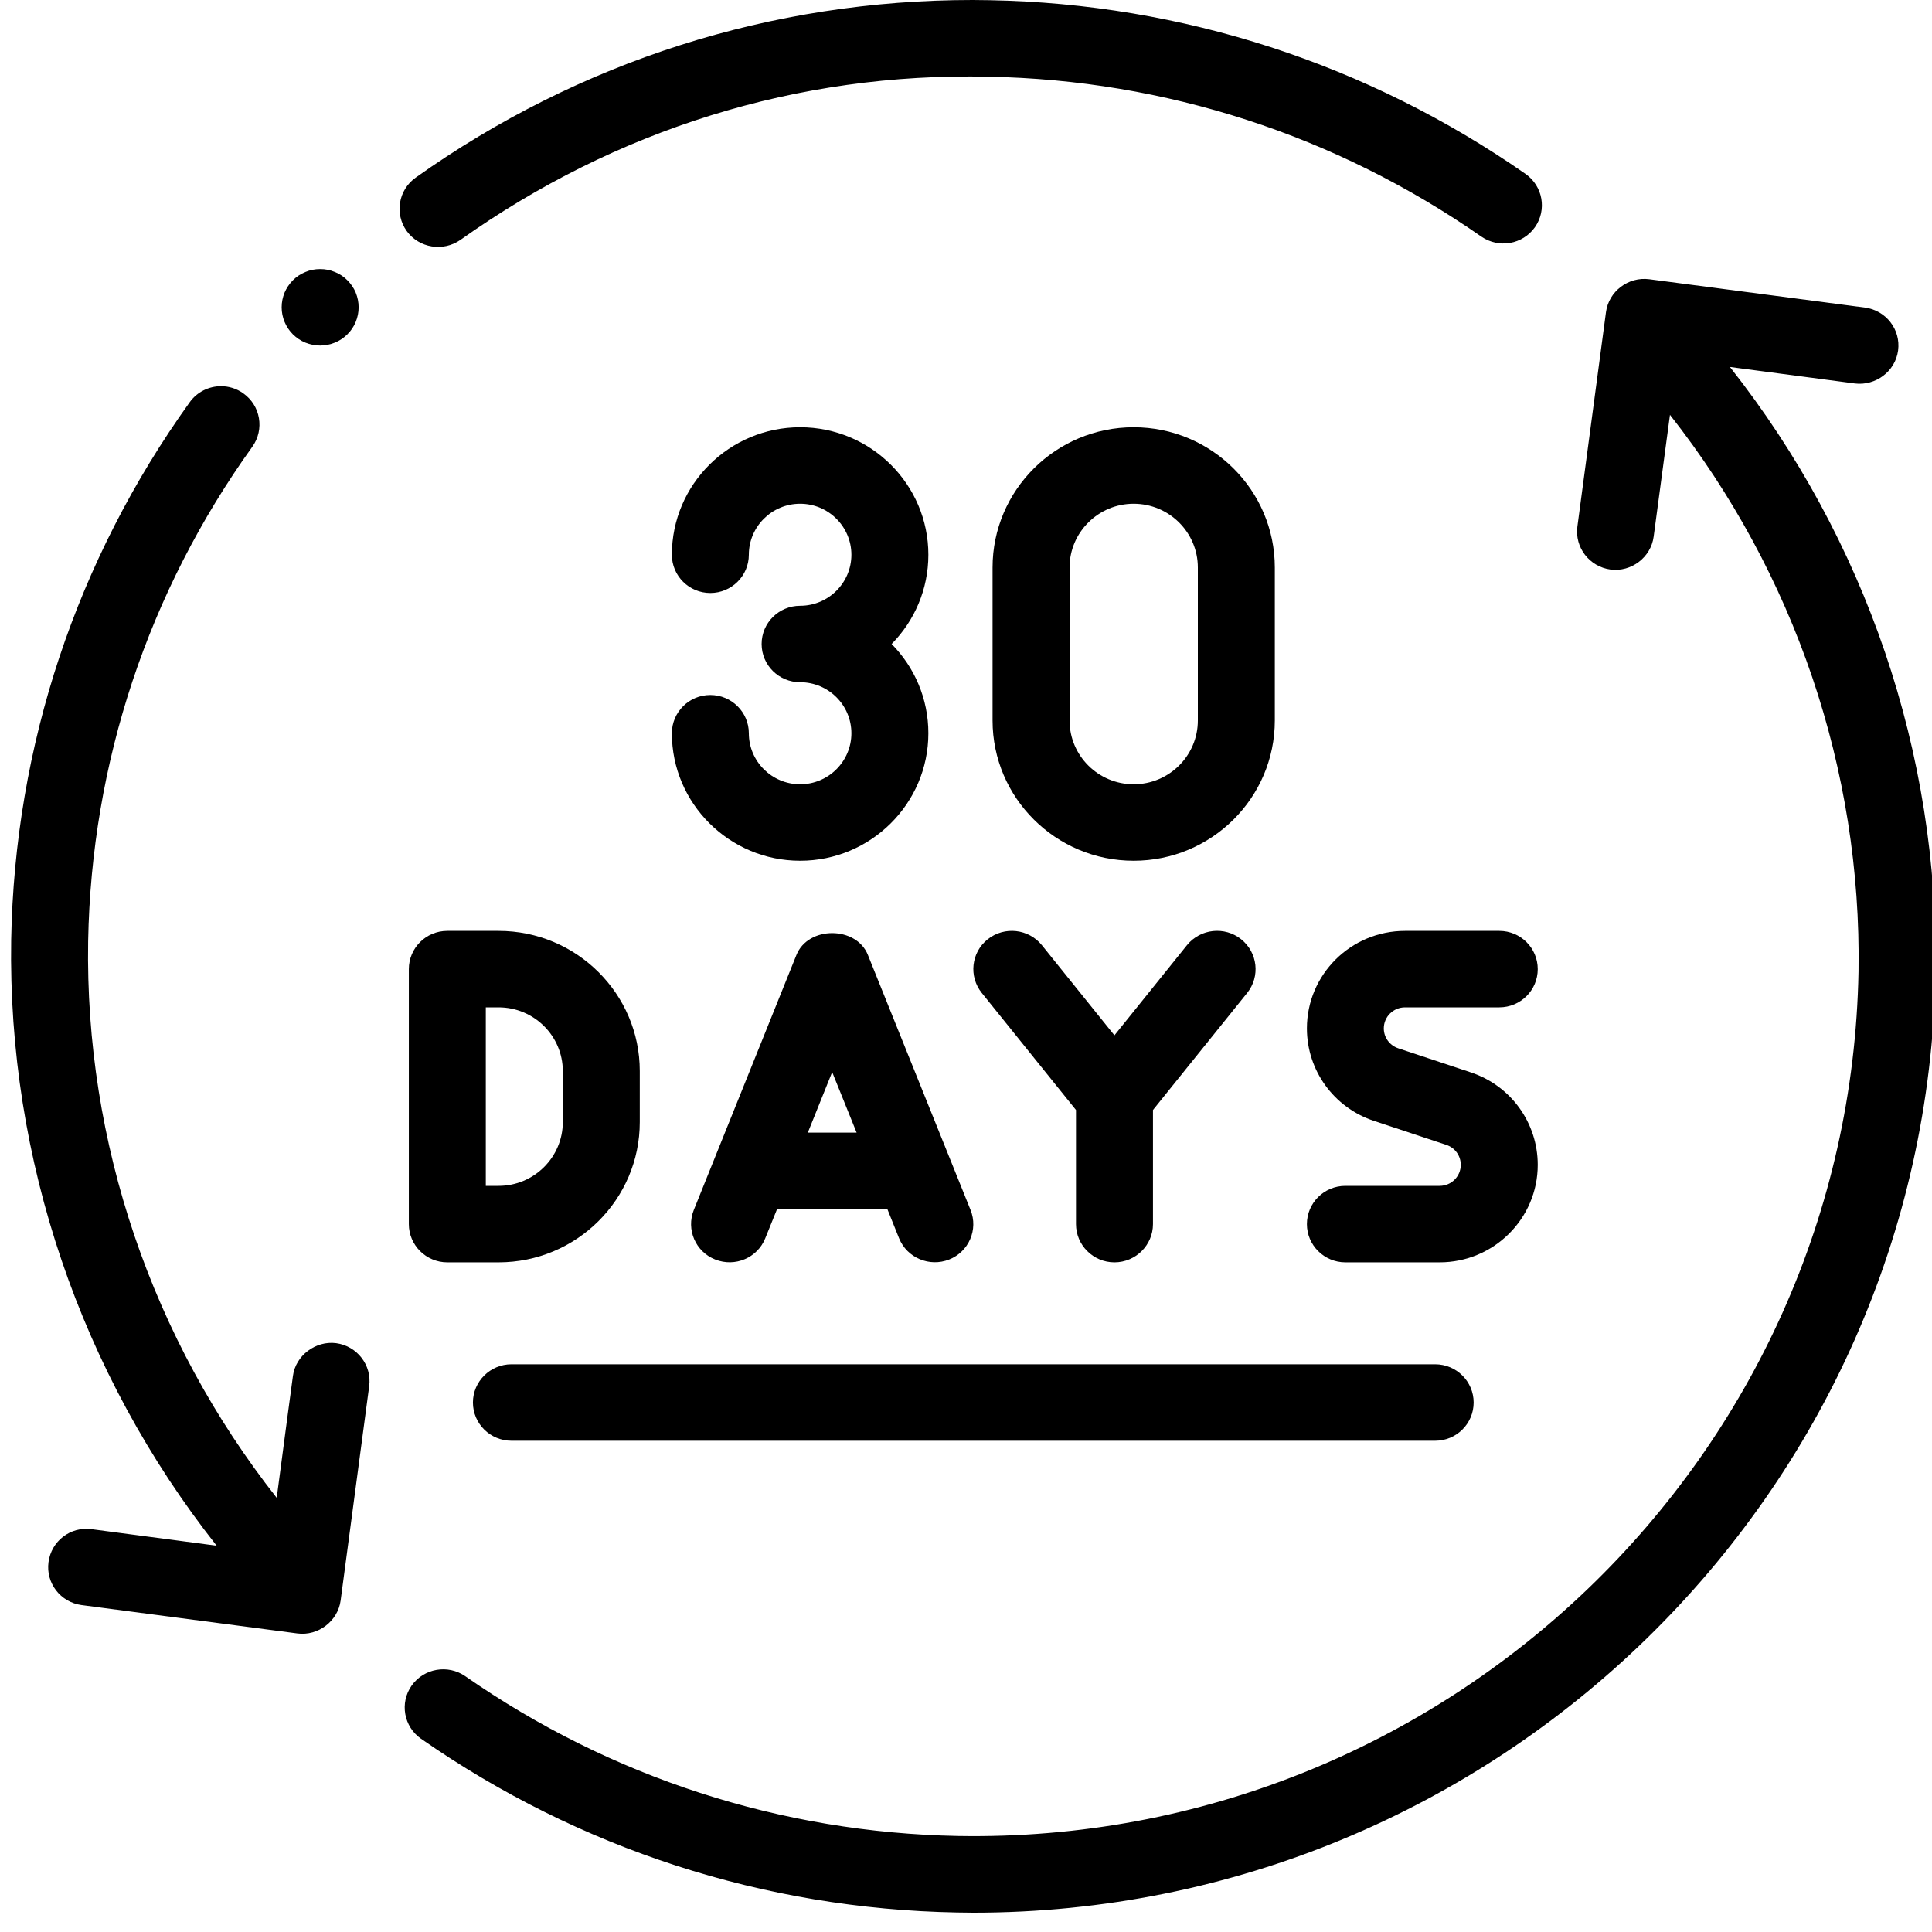
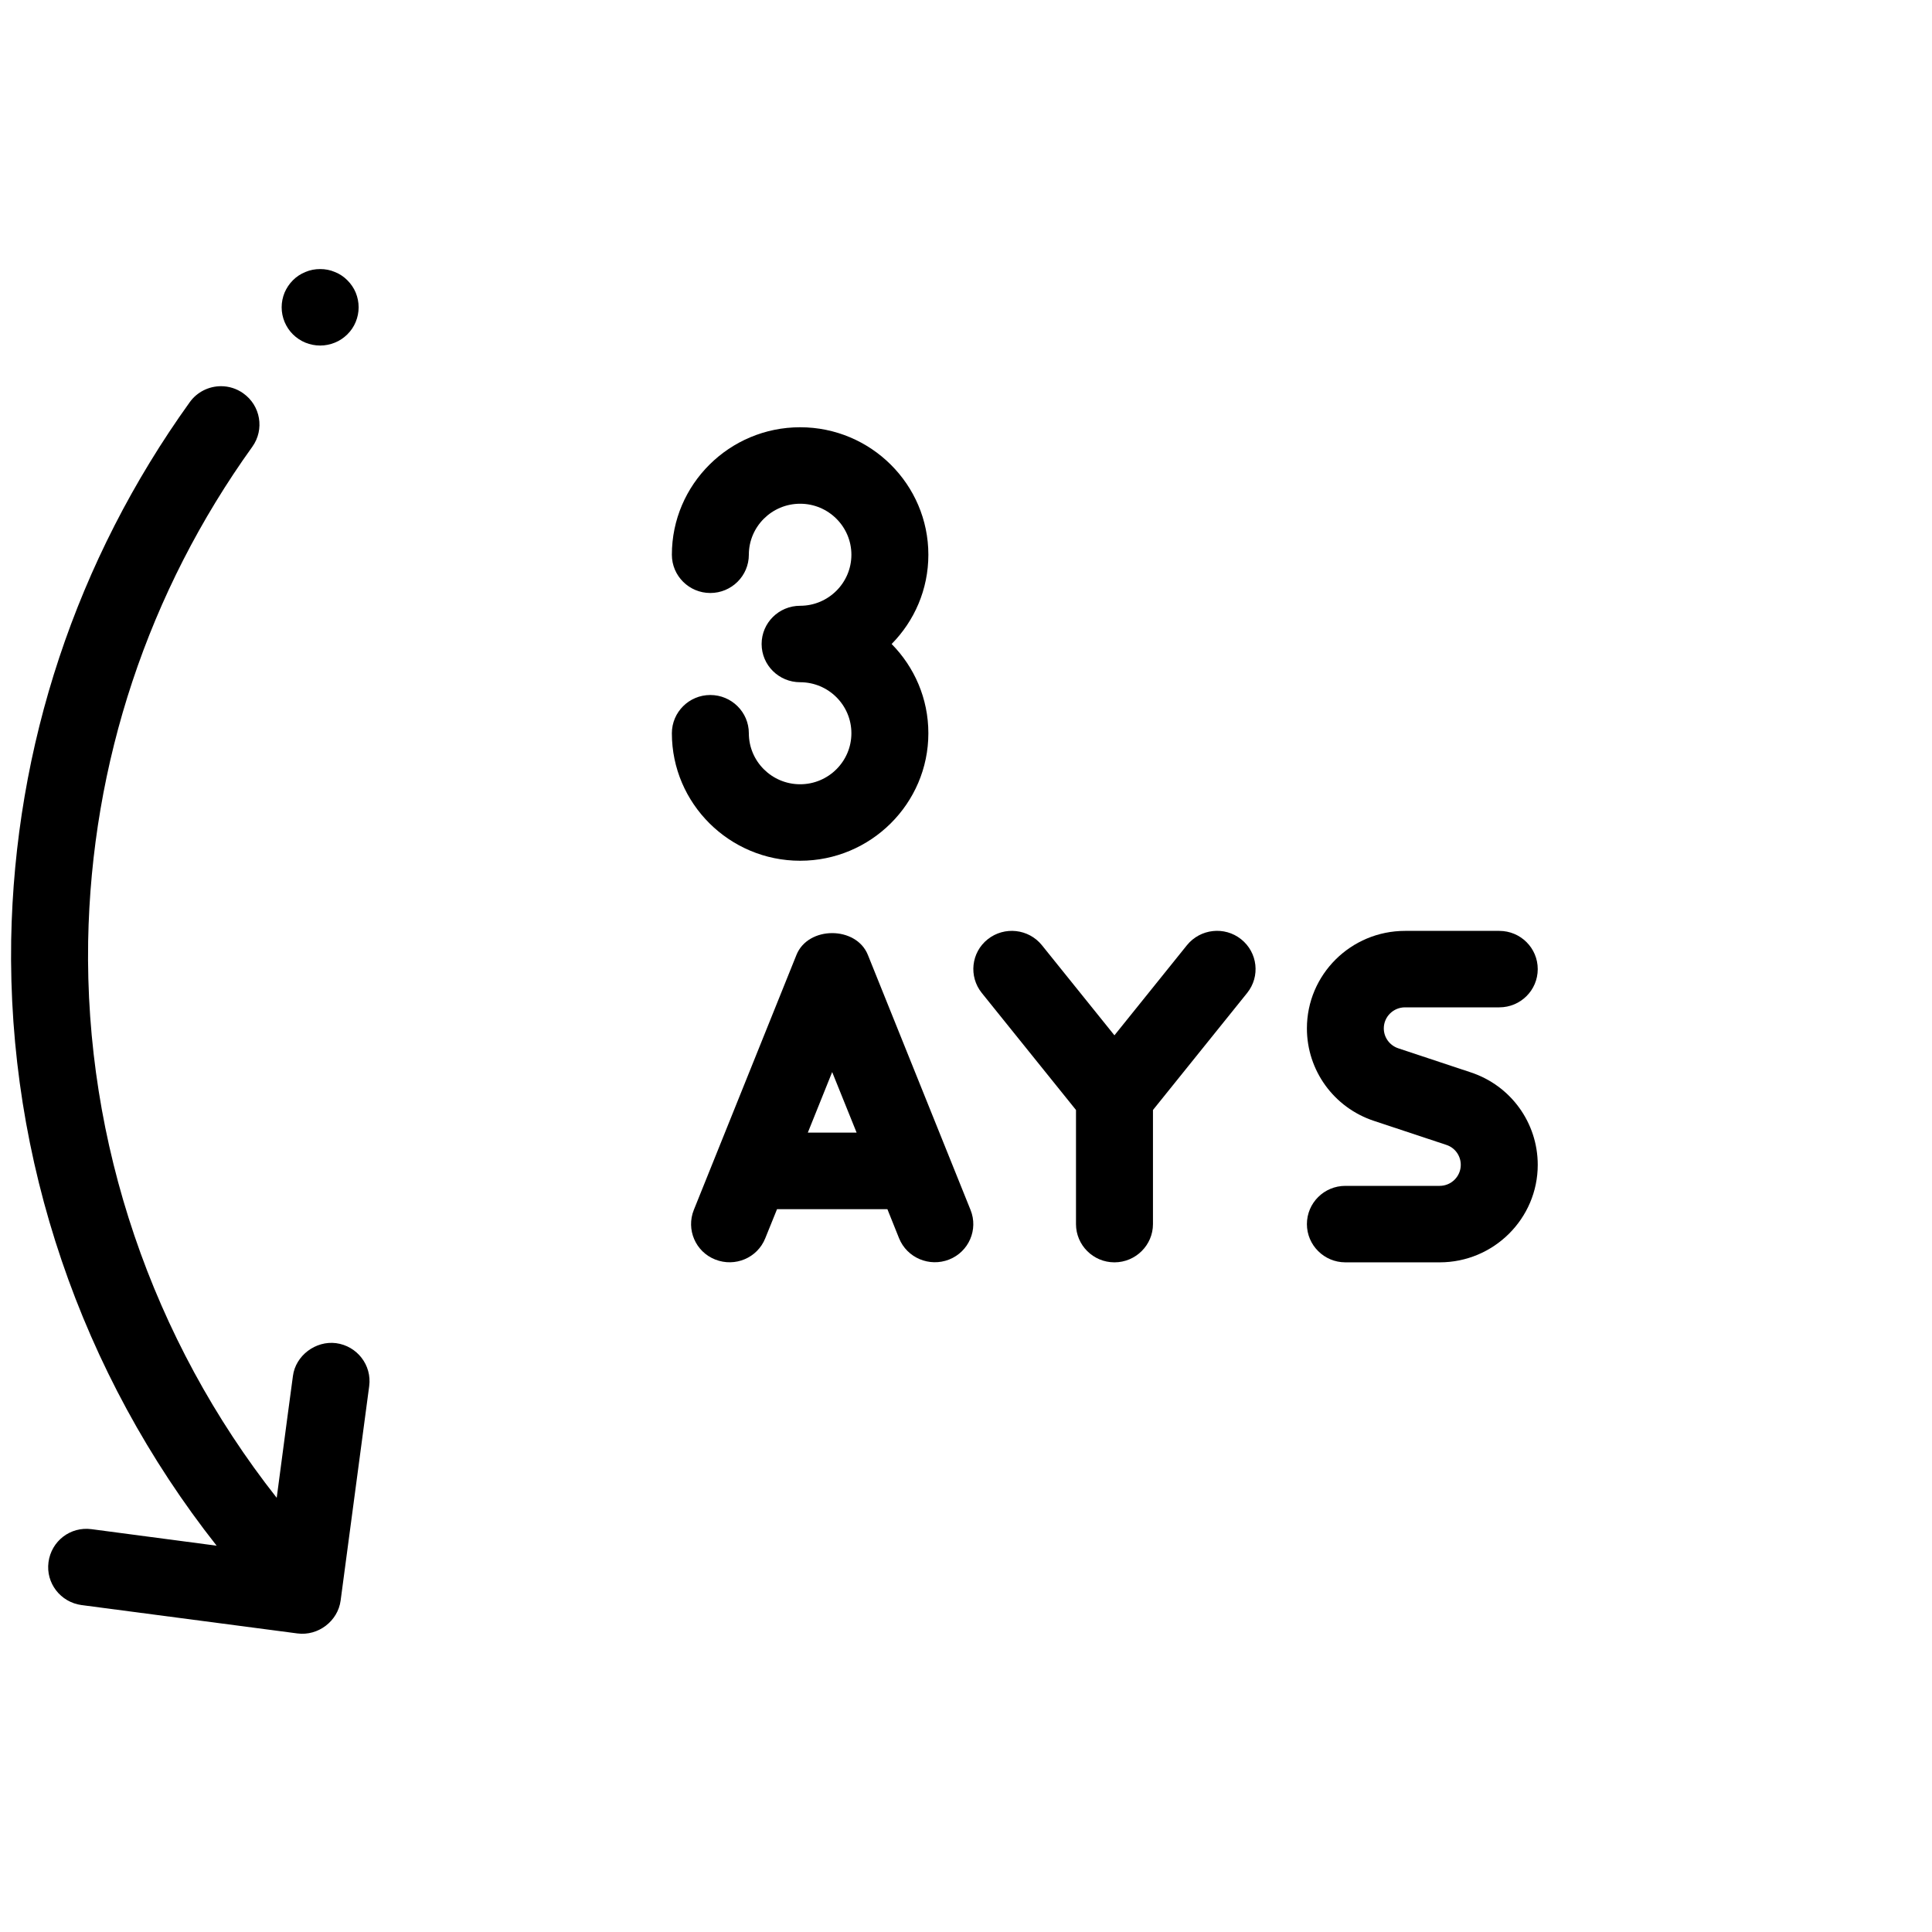
<svg xmlns="http://www.w3.org/2000/svg" version="1.0" preserveAspectRatio="xMidYMid meet" height="100" viewBox="0 0 75 75" zoomAndPan="magnify" width="100">
  <defs>
    <clipPath id="dad6c2a117">
      <path clip-rule="nonzero" d="M 0.285 14 L 15 14 L 15 64 L 0.285 64 Z M 0.285 14" />
    </clipPath>
    <clipPath id="7f014c229f">
      <path clip-rule="nonzero" d="M 15 10 L 75 10 L 75 74.25 L 15 74.25 Z M 15 10" />
    </clipPath>
  </defs>
  <path fill-rule="nonzero" fill-opacity="1" d="M 31.062 30.445 C 29.961 30.445 29.07 29.555 29.07 28.465 C 29.07 27.645 28.398 26.98 27.574 26.98 C 26.75 26.98 26.082 27.645 26.082 28.465 C 26.082 31.191 28.316 33.414 31.062 33.414 C 33.805 33.414 36.039 31.191 36.039 28.465 C 36.039 27.117 35.496 25.895 34.613 25 C 35.496 24.105 36.039 22.883 36.039 21.535 C 36.039 18.805 33.805 16.586 31.062 16.586 C 28.316 16.586 26.082 18.805 26.082 21.535 C 26.082 22.355 26.75 23.02 27.574 23.02 C 28.398 23.02 29.07 22.355 29.07 21.535 C 29.07 20.445 29.961 19.555 31.062 19.555 C 32.16 19.555 33.051 20.445 33.051 21.535 C 33.051 22.625 32.16 23.516 31.062 23.516 C 30.234 23.516 29.566 24.18 29.566 25 C 29.566 25.82 30.234 26.484 31.062 26.484 C 32.16 26.484 33.051 27.371 33.051 28.465 C 33.051 29.555 32.16 30.445 31.062 30.445 Z M 31.062 30.445" fill="#000000" />
-   <path fill-rule="nonzero" fill-opacity="1" d="M 44.008 33.414 C 47.031 33.414 49.488 30.973 49.488 27.969 L 49.488 22.031 C 49.488 19.027 47.031 16.586 44.008 16.586 C 40.988 16.586 38.531 19.027 38.531 22.031 L 38.531 27.969 C 38.531 30.973 40.988 33.414 44.008 33.414 Z M 41.52 22.031 C 41.52 20.664 42.637 19.555 44.008 19.555 C 45.383 19.555 46.5 20.664 46.5 22.031 L 46.5 27.969 C 46.5 29.336 45.383 30.445 44.008 30.445 C 42.637 30.445 41.52 29.336 41.52 27.969 Z M 41.52 22.031" fill="#000000" />
-   <path fill-rule="nonzero" fill-opacity="1" d="M 19.855 55.93 L 55.711 55.93 C 56.539 55.93 57.207 55.266 57.207 54.445 C 57.207 53.629 56.539 52.961 55.711 52.961 L 19.855 52.961 C 19.031 52.961 18.359 53.629 18.359 54.445 C 18.359 55.266 19.031 55.93 19.855 55.93 Z M 19.855 55.93" fill="#000000" />
-   <path fill-rule="nonzero" fill-opacity="1" d="M 17.875 9.312 C 23.887 5.039 30.949 2.809 38.375 2.977 C 45.246 3.105 51.859 5.25 57.504 9.184 C 58.184 9.652 59.109 9.492 59.586 8.82 C 60.059 8.145 59.895 7.223 59.219 6.75 C 53.086 2.48 45.898 0.145 38.426 0.008 C 38.203 0.004 37.98 0 37.754 0 C 29.953 0 22.492 2.379 16.137 6.895 C 15.465 7.371 15.309 8.301 15.789 8.969 C 16.27 9.633 17.203 9.781 17.875 9.312 Z M 17.875 9.312" fill="#000000" />
  <g clip-path="url(#dad6c2a117)">
    <path fill-rule="nonzero" fill-opacity="1" d="M 13.047 52.141 C 12.254 52.039 11.473 52.621 11.371 53.418 C 11.367 53.426 11.008 56.133 10.742 58.145 C 5.902 52 3.293 44.359 3.422 36.539 C 3.547 29.609 5.754 22.969 9.797 17.34 C 10.273 16.672 10.117 15.746 9.445 15.27 C 9.184 15.082 8.879 14.992 8.582 14.992 C 8.113 14.992 7.652 15.211 7.363 15.617 C 2.969 21.738 0.57 28.953 0.434 36.488 C 0.297 45.004 3.137 53.32 8.41 60.004 L 3.559 59.363 C 2.727 59.25 1.992 59.828 1.883 60.641 C 1.773 61.453 2.348 62.199 3.168 62.309 C 3.168 62.309 11.52 63.406 11.547 63.41 C 12.352 63.516 13.117 62.93 13.223 62.133 L 14.332 53.809 C 14.441 52.996 13.863 52.25 13.047 52.141 Z M 13.047 52.141" fill="#000000" />
  </g>
  <path fill-rule="nonzero" fill-opacity="1" d="M 13.922 11.93 C 13.922 12.125 13.883 12.316 13.809 12.496 C 13.734 12.68 13.625 12.84 13.484 12.98 C 13.344 13.117 13.184 13.227 13 13.301 C 12.816 13.375 12.625 13.414 12.43 13.414 C 12.23 13.414 12.039 13.375 11.855 13.301 C 11.672 13.227 11.512 13.117 11.371 12.98 C 11.23 12.84 11.125 12.68 11.047 12.496 C 10.973 12.316 10.934 12.125 10.934 11.93 C 10.934 11.73 10.973 11.543 11.047 11.359 C 11.125 11.18 11.23 11.02 11.371 10.879 C 11.512 10.738 11.672 10.633 11.855 10.559 C 12.039 10.48 12.23 10.445 12.43 10.445 C 12.625 10.445 12.816 10.48 13 10.559 C 13.184 10.633 13.344 10.738 13.484 10.879 C 13.625 11.02 13.734 11.18 13.809 11.359 C 13.883 11.543 13.922 11.73 13.922 11.93 Z M 13.922 11.93" fill="#000000" />
-   <path fill-rule="nonzero" fill-opacity="1" d="M 24.836 43.559 L 24.836 41.578 C 24.836 38.578 22.379 36.137 19.355 36.137 L 17.363 36.137 C 16.539 36.137 15.871 36.801 15.871 37.621 L 15.871 47.52 C 15.871 48.336 16.539 49.004 17.363 49.004 L 19.355 49.004 C 22.379 49.004 24.836 46.562 24.836 43.559 Z M 18.859 39.105 L 19.355 39.105 C 20.73 39.105 21.848 40.215 21.848 41.578 L 21.848 43.559 C 21.848 44.922 20.73 46.035 19.355 46.035 L 18.859 46.035 Z M 18.859 39.105" fill="#000000" />
  <path fill-rule="nonzero" fill-opacity="1" d="M 30.918 37.07 L 26.934 46.969 C 26.629 47.73 27 48.594 27.766 48.895 C 28.535 49.199 29.402 48.832 29.707 48.07 L 30.164 46.941 L 34.449 46.941 C 34.449 46.941 34.902 48.066 34.902 48.07 C 35.211 48.832 36.082 49.195 36.844 48.895 C 37.609 48.594 37.984 47.73 37.676 46.969 L 33.691 37.07 C 33.238 35.941 31.371 35.941 30.918 37.07 Z M 31.359 43.969 L 32.305 41.617 L 33.254 43.969 Z M 31.359 43.969" fill="#000000" />
  <path fill-rule="nonzero" fill-opacity="1" d="M 38.113 38.547 L 41.77 43.09 L 41.77 47.52 C 41.77 48.336 42.438 49.004 43.262 49.004 C 44.086 49.004 44.758 48.336 44.758 47.52 L 44.758 43.09 L 48.414 38.547 C 48.93 37.906 48.824 36.973 48.18 36.461 C 47.539 35.949 46.598 36.051 46.078 36.691 L 43.262 40.191 L 40.445 36.691 C 39.93 36.055 38.992 35.949 38.344 36.461 C 37.699 36.973 37.598 37.906 38.113 38.547 Z M 38.113 38.547" fill="#000000" />
  <path fill-rule="nonzero" fill-opacity="1" d="M 54.543 39.105 L 58.203 39.105 C 59.027 39.105 59.695 38.441 59.695 37.621 C 59.695 36.801 59.027 36.137 58.203 36.137 L 54.543 36.137 C 52.441 36.137 50.734 37.832 50.734 39.922 C 50.734 41.551 51.777 42.996 53.336 43.512 L 56.148 44.445 C 56.484 44.555 56.707 44.867 56.707 45.219 C 56.707 45.668 56.34 46.035 55.887 46.035 L 52.227 46.035 C 51.402 46.035 50.734 46.699 50.734 47.52 C 50.734 48.336 51.402 49.004 52.227 49.004 L 55.887 49.004 C 57.988 49.004 59.695 47.305 59.695 45.219 C 59.695 43.586 58.648 42.141 57.094 41.629 L 54.281 40.695 C 53.945 40.582 53.719 40.273 53.719 39.922 C 53.719 39.469 54.09 39.105 54.543 39.105 Z M 54.543 39.105" fill="#000000" />
  <g clip-path="url(#7f014c229f)">
-     <path fill-rule="nonzero" fill-opacity="1" d="M 67.156 14.246 L 72.008 14.887 C 72.809 14.984 73.574 14.422 73.684 13.609 C 73.793 12.797 73.219 12.051 72.402 11.941 L 64.023 10.84 C 63.215 10.734 62.453 11.305 62.344 12.117 L 61.234 20.441 C 61.125 21.254 61.703 22 62.52 22.109 C 63.324 22.215 64.09 21.637 64.195 20.832 L 64.828 16.105 C 69.664 22.25 72.273 29.895 72.148 37.711 C 71.805 56.539 56.129 71.602 37.195 71.273 C 30.324 71.145 23.707 69 18.062 65.07 C 17.387 64.602 16.457 64.762 15.98 65.434 C 15.508 66.105 15.672 67.031 16.348 67.5 C 22.48 71.773 29.672 74.105 37.141 74.242 C 37.359 74.246 37.57 74.25 37.789 74.25 C 58.074 74.25 74.77 58.012 75.137 37.762 C 75.273 29.25 72.43 20.934 67.156 14.246 Z M 67.156 14.246" fill="#000000" />
-   </g>
+     </g>
</svg>